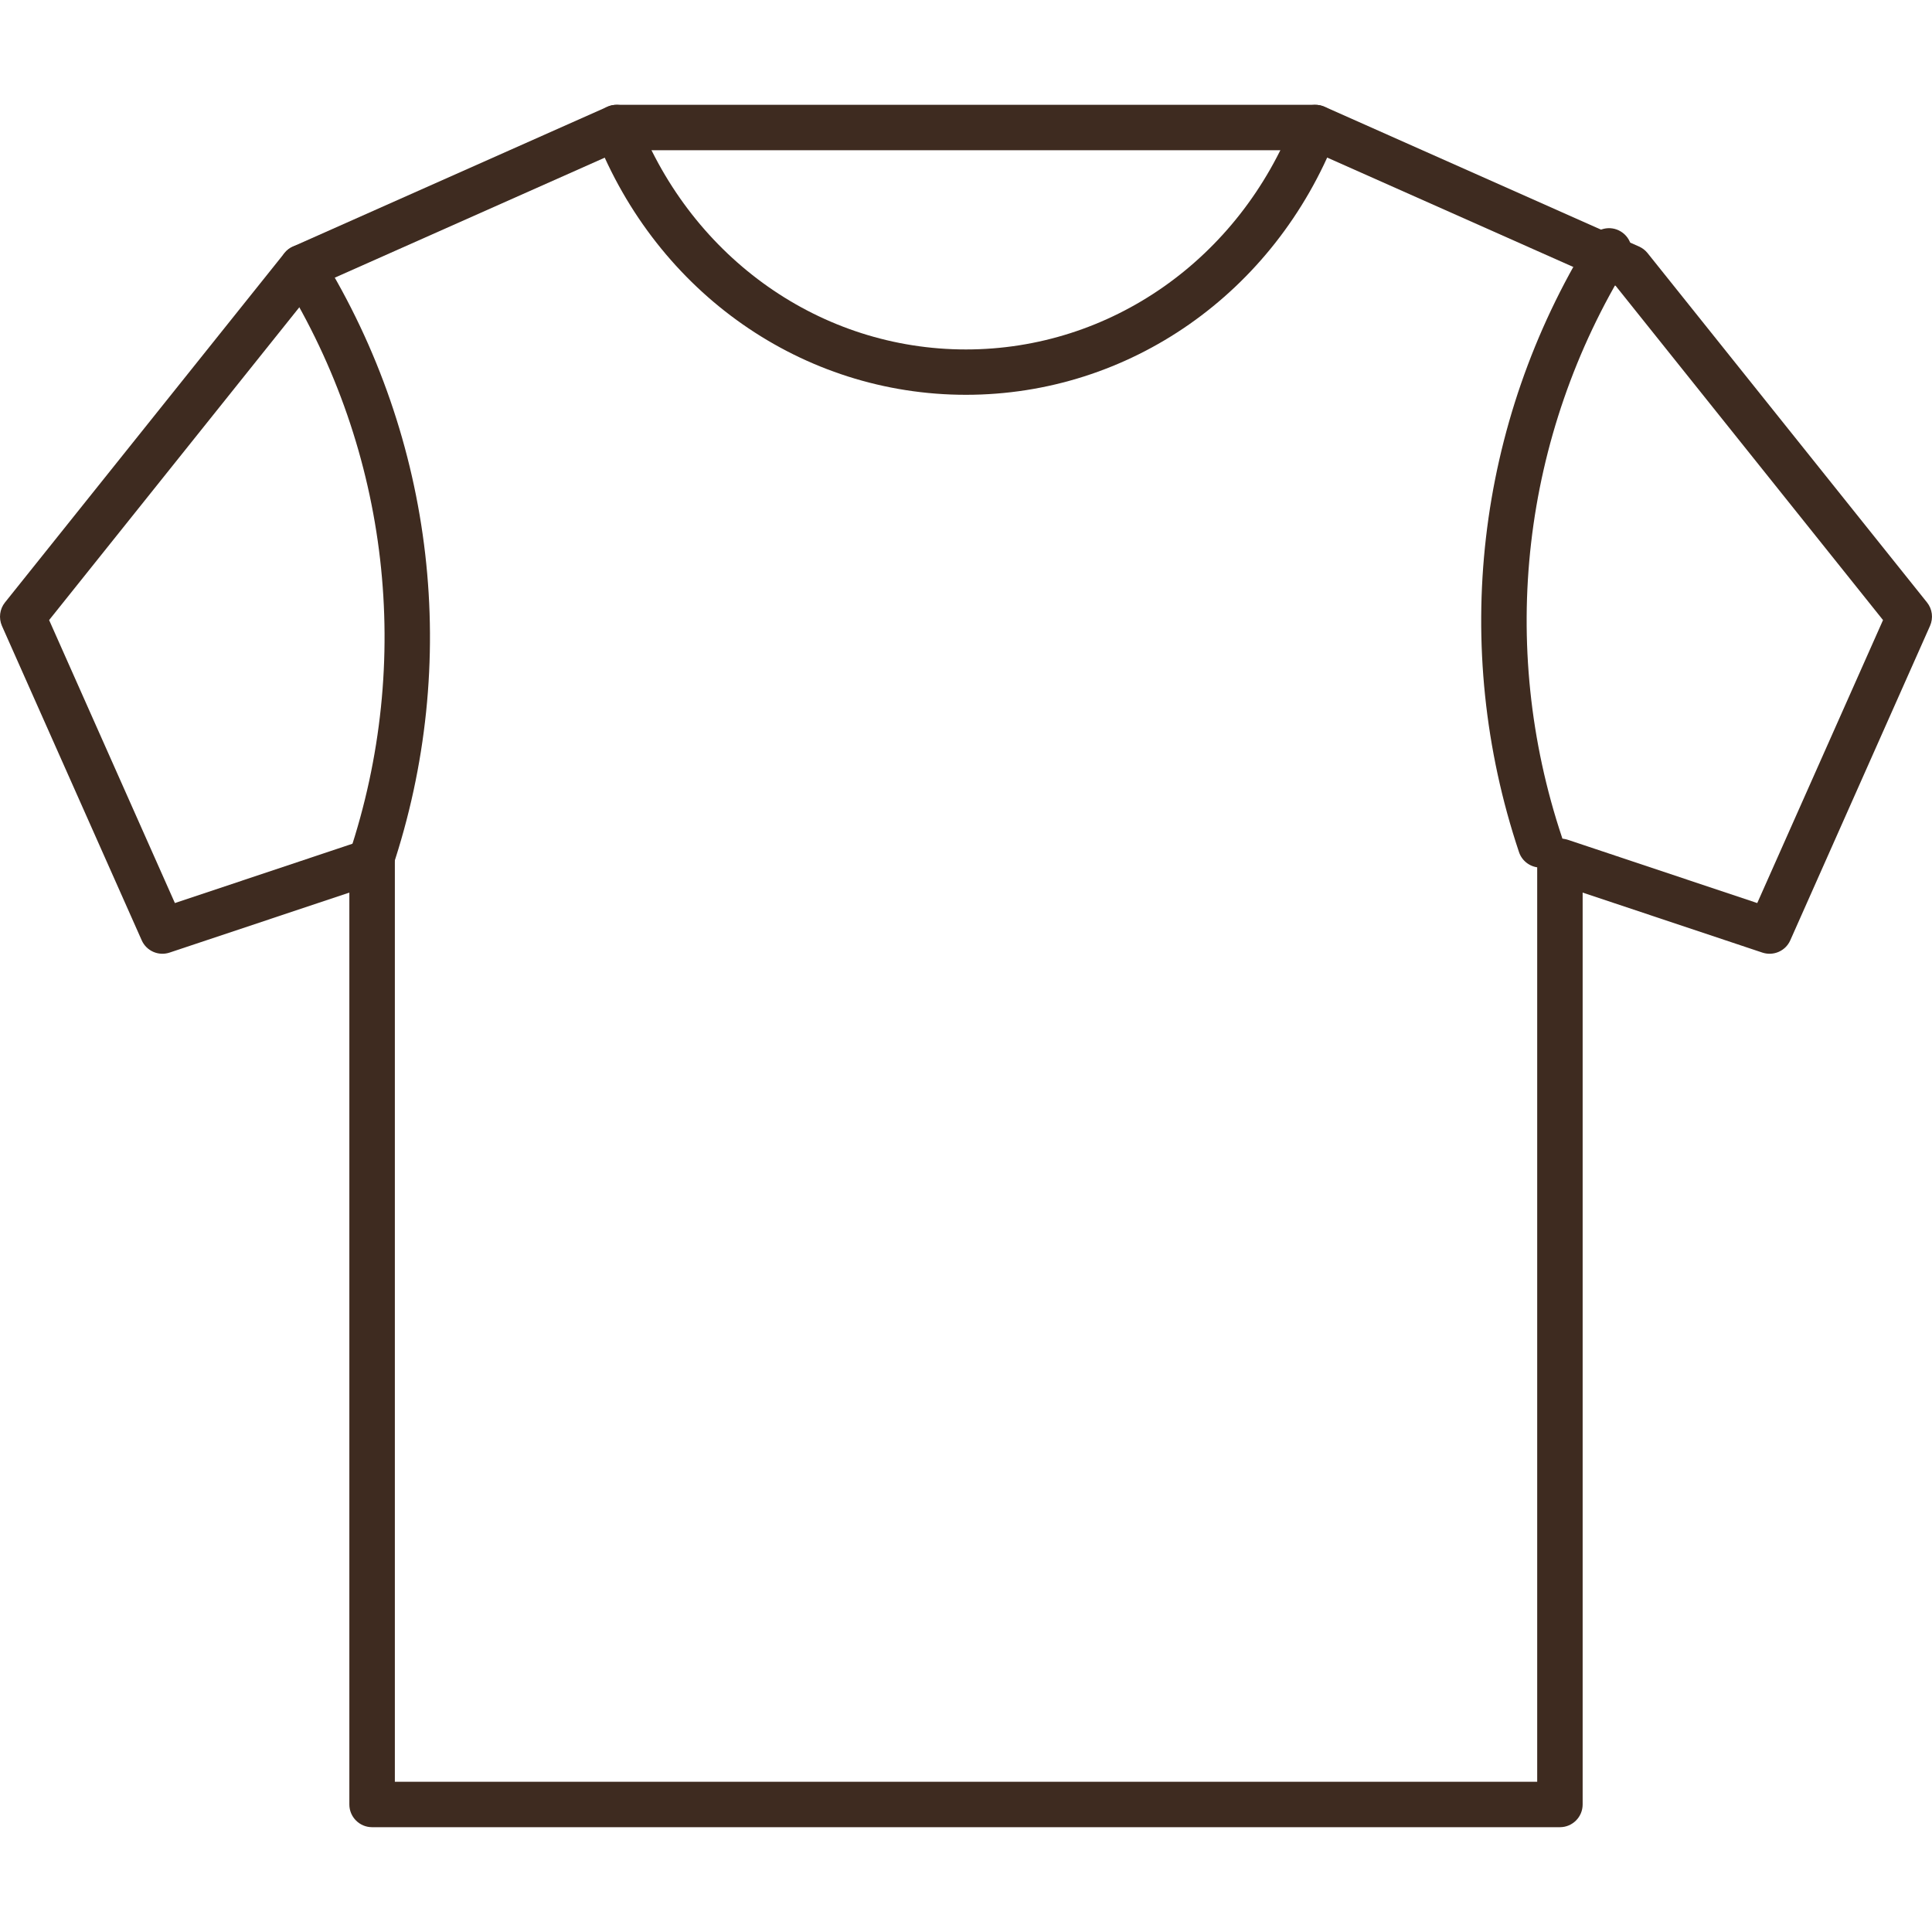
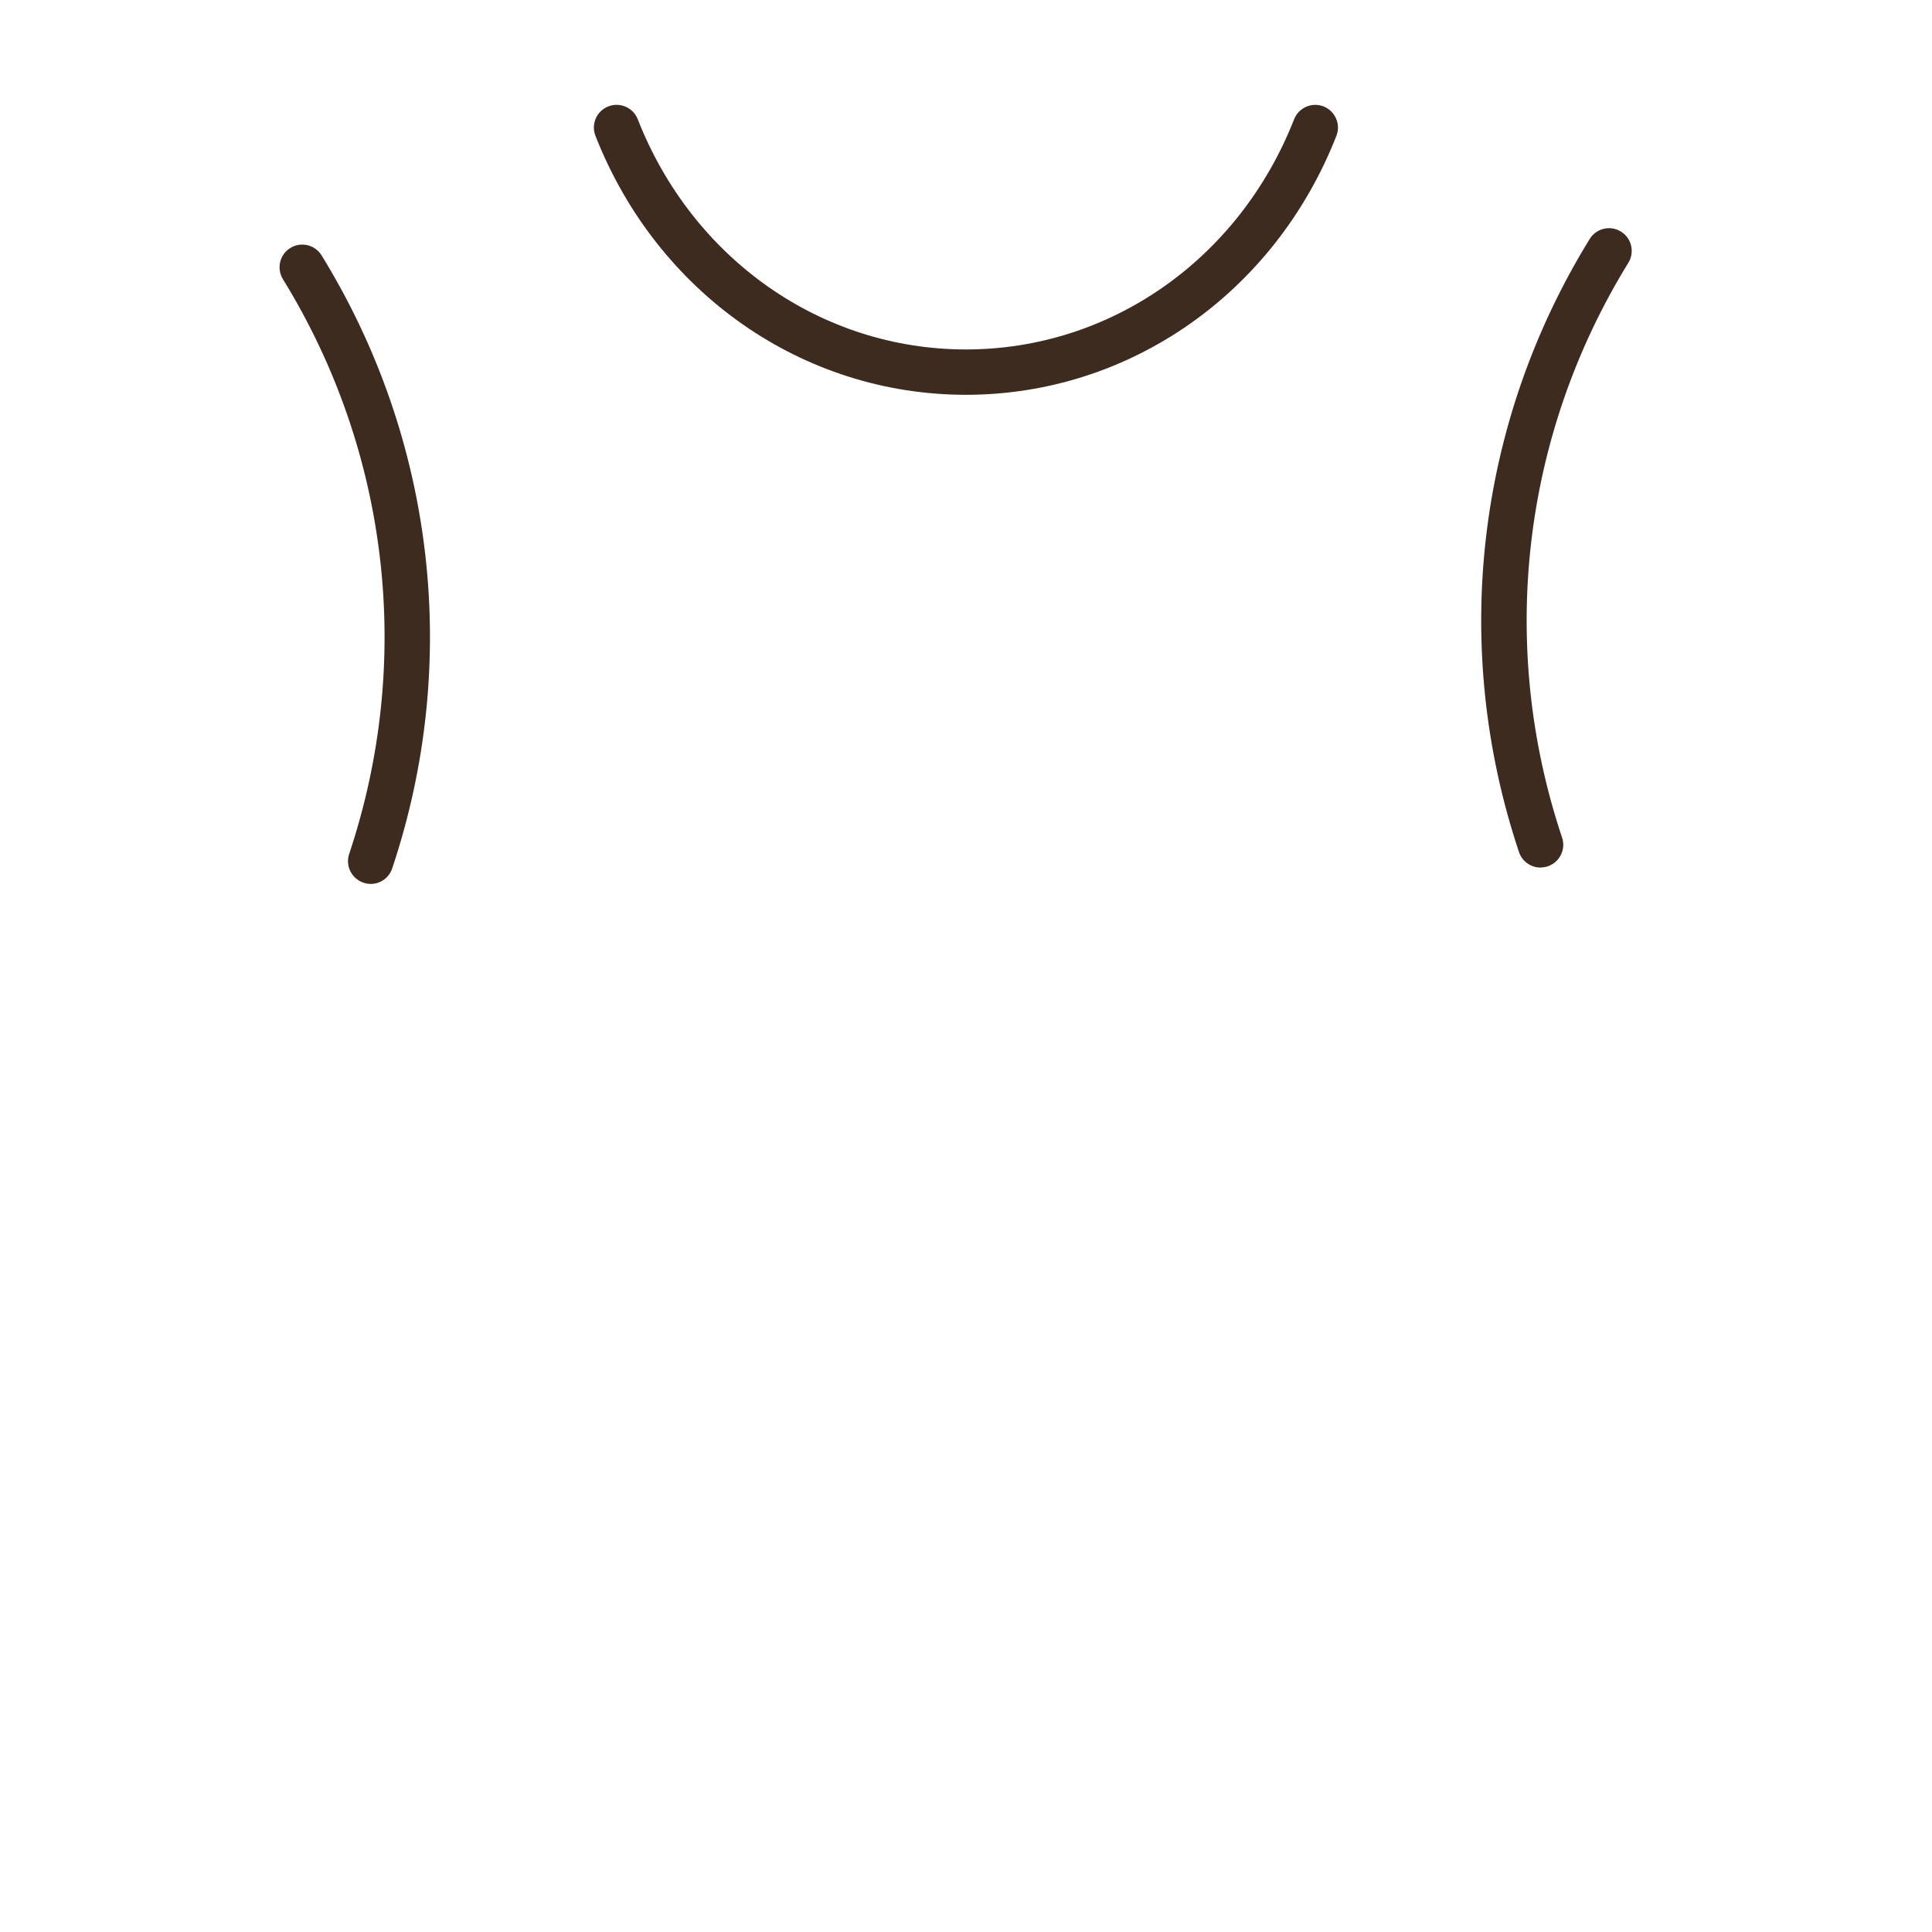
<svg xmlns="http://www.w3.org/2000/svg" width="40" height="40" viewBox="0 0 40 40" fill="none">
-   <path d="M32.297 37.83H7.703C7.444 37.83 7.233 37.619 7.233 37.36V18.48L3.512 19.722C3.282 19.799 3.032 19.689 2.934 19.468L0.04 12.958C-0.03 12.797 -0.007 12.61 0.103 12.473L5.889 5.24C5.936 5.18 5.996 5.134 6.066 5.104L12.576 2.21C12.636 2.183 12.702 2.17 12.767 2.17H27.233C27.3 2.17 27.363 2.184 27.424 2.21L33.934 5.104C34.002 5.134 34.063 5.18 34.111 5.24L39.897 12.473C40.007 12.61 40.03 12.797 39.959 12.958L37.066 19.468C36.968 19.689 36.718 19.799 36.487 19.722L32.767 18.48V37.36C32.767 37.619 32.556 37.83 32.297 37.83ZM8.174 36.89H31.826V17.83C31.826 17.685 31.893 17.549 32.007 17.46C32.121 17.37 32.271 17.34 32.411 17.374L32.44 17.381C32.451 17.384 32.463 17.387 32.476 17.392L36.382 18.697L38.986 12.838L33.45 5.917L27.135 3.11H12.868L6.553 5.917L1.017 12.838L3.621 18.697L7.527 17.392C7.538 17.387 7.55 17.384 7.562 17.381L7.591 17.374C7.731 17.34 7.88 17.371 7.994 17.46C8.108 17.549 8.175 17.685 8.175 17.83V36.89H8.174Z" fill="#3E2B20" />
  <path d="M31.894 17.962C31.698 17.962 31.514 17.837 31.449 17.641C30.027 13.39 30.56 8.765 32.913 4.948C33.049 4.726 33.34 4.658 33.559 4.794C33.781 4.93 33.849 5.22 33.713 5.441C31.508 9.02 31.008 13.357 32.341 17.341C32.424 17.587 32.291 17.853 32.045 17.936C31.995 17.952 31.945 17.96 31.896 17.96L31.894 17.962Z" fill="#3E2B20" />
  <path d="M7.675 18.3C7.625 18.3 7.575 18.293 7.526 18.275C7.28 18.193 7.147 17.927 7.229 17.681C8.561 13.697 8.062 9.358 5.858 5.781C5.722 5.559 5.79 5.27 6.011 5.134C6.232 4.998 6.522 5.066 6.658 5.287C9.008 9.104 9.542 13.73 8.12 17.98C8.054 18.177 7.871 18.301 7.675 18.301V18.3Z" fill="#3E2B20" />
  <path d="M20 8.174C16.618 8.174 13.607 6.069 12.328 2.812C12.233 2.571 12.353 2.297 12.594 2.203C12.836 2.108 13.109 2.228 13.204 2.469C14.339 5.364 17.007 7.235 19.998 7.235C22.99 7.235 25.658 5.364 26.793 2.469C26.889 2.228 27.161 2.109 27.402 2.203C27.644 2.299 27.763 2.571 27.669 2.812C26.391 6.07 23.379 8.174 19.997 8.174H20Z" fill="#3E2B20" />
</svg>